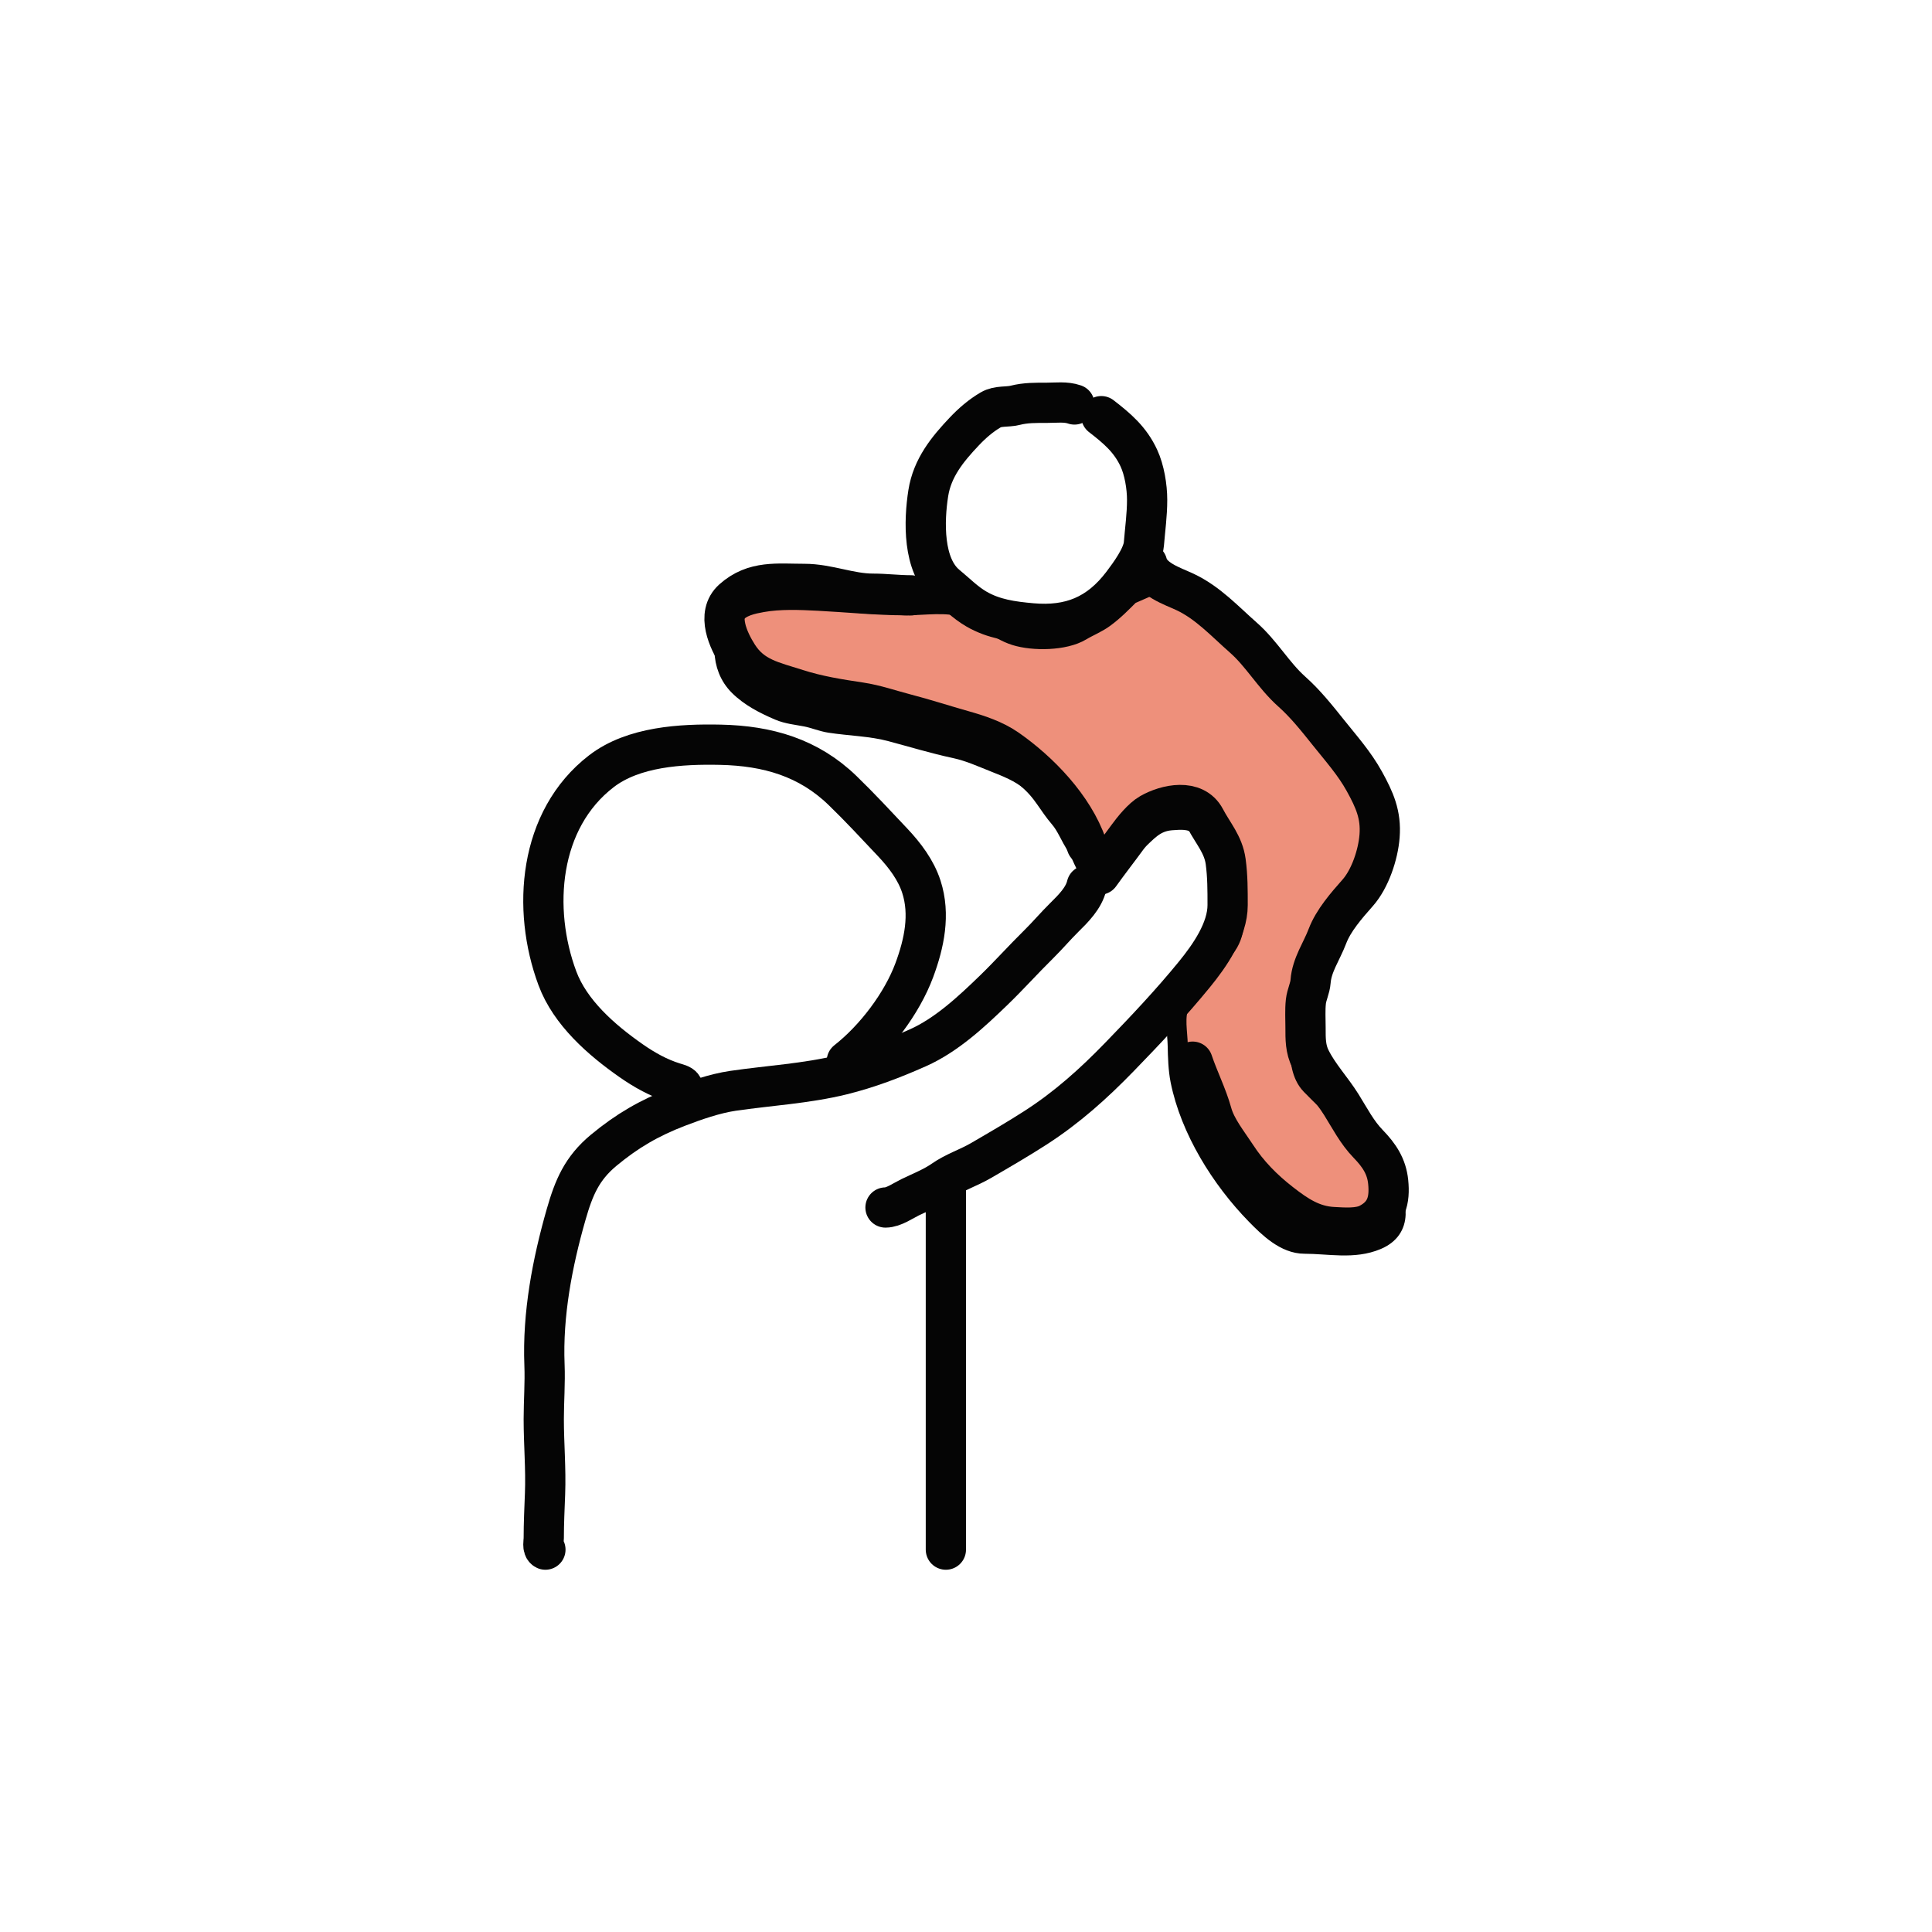
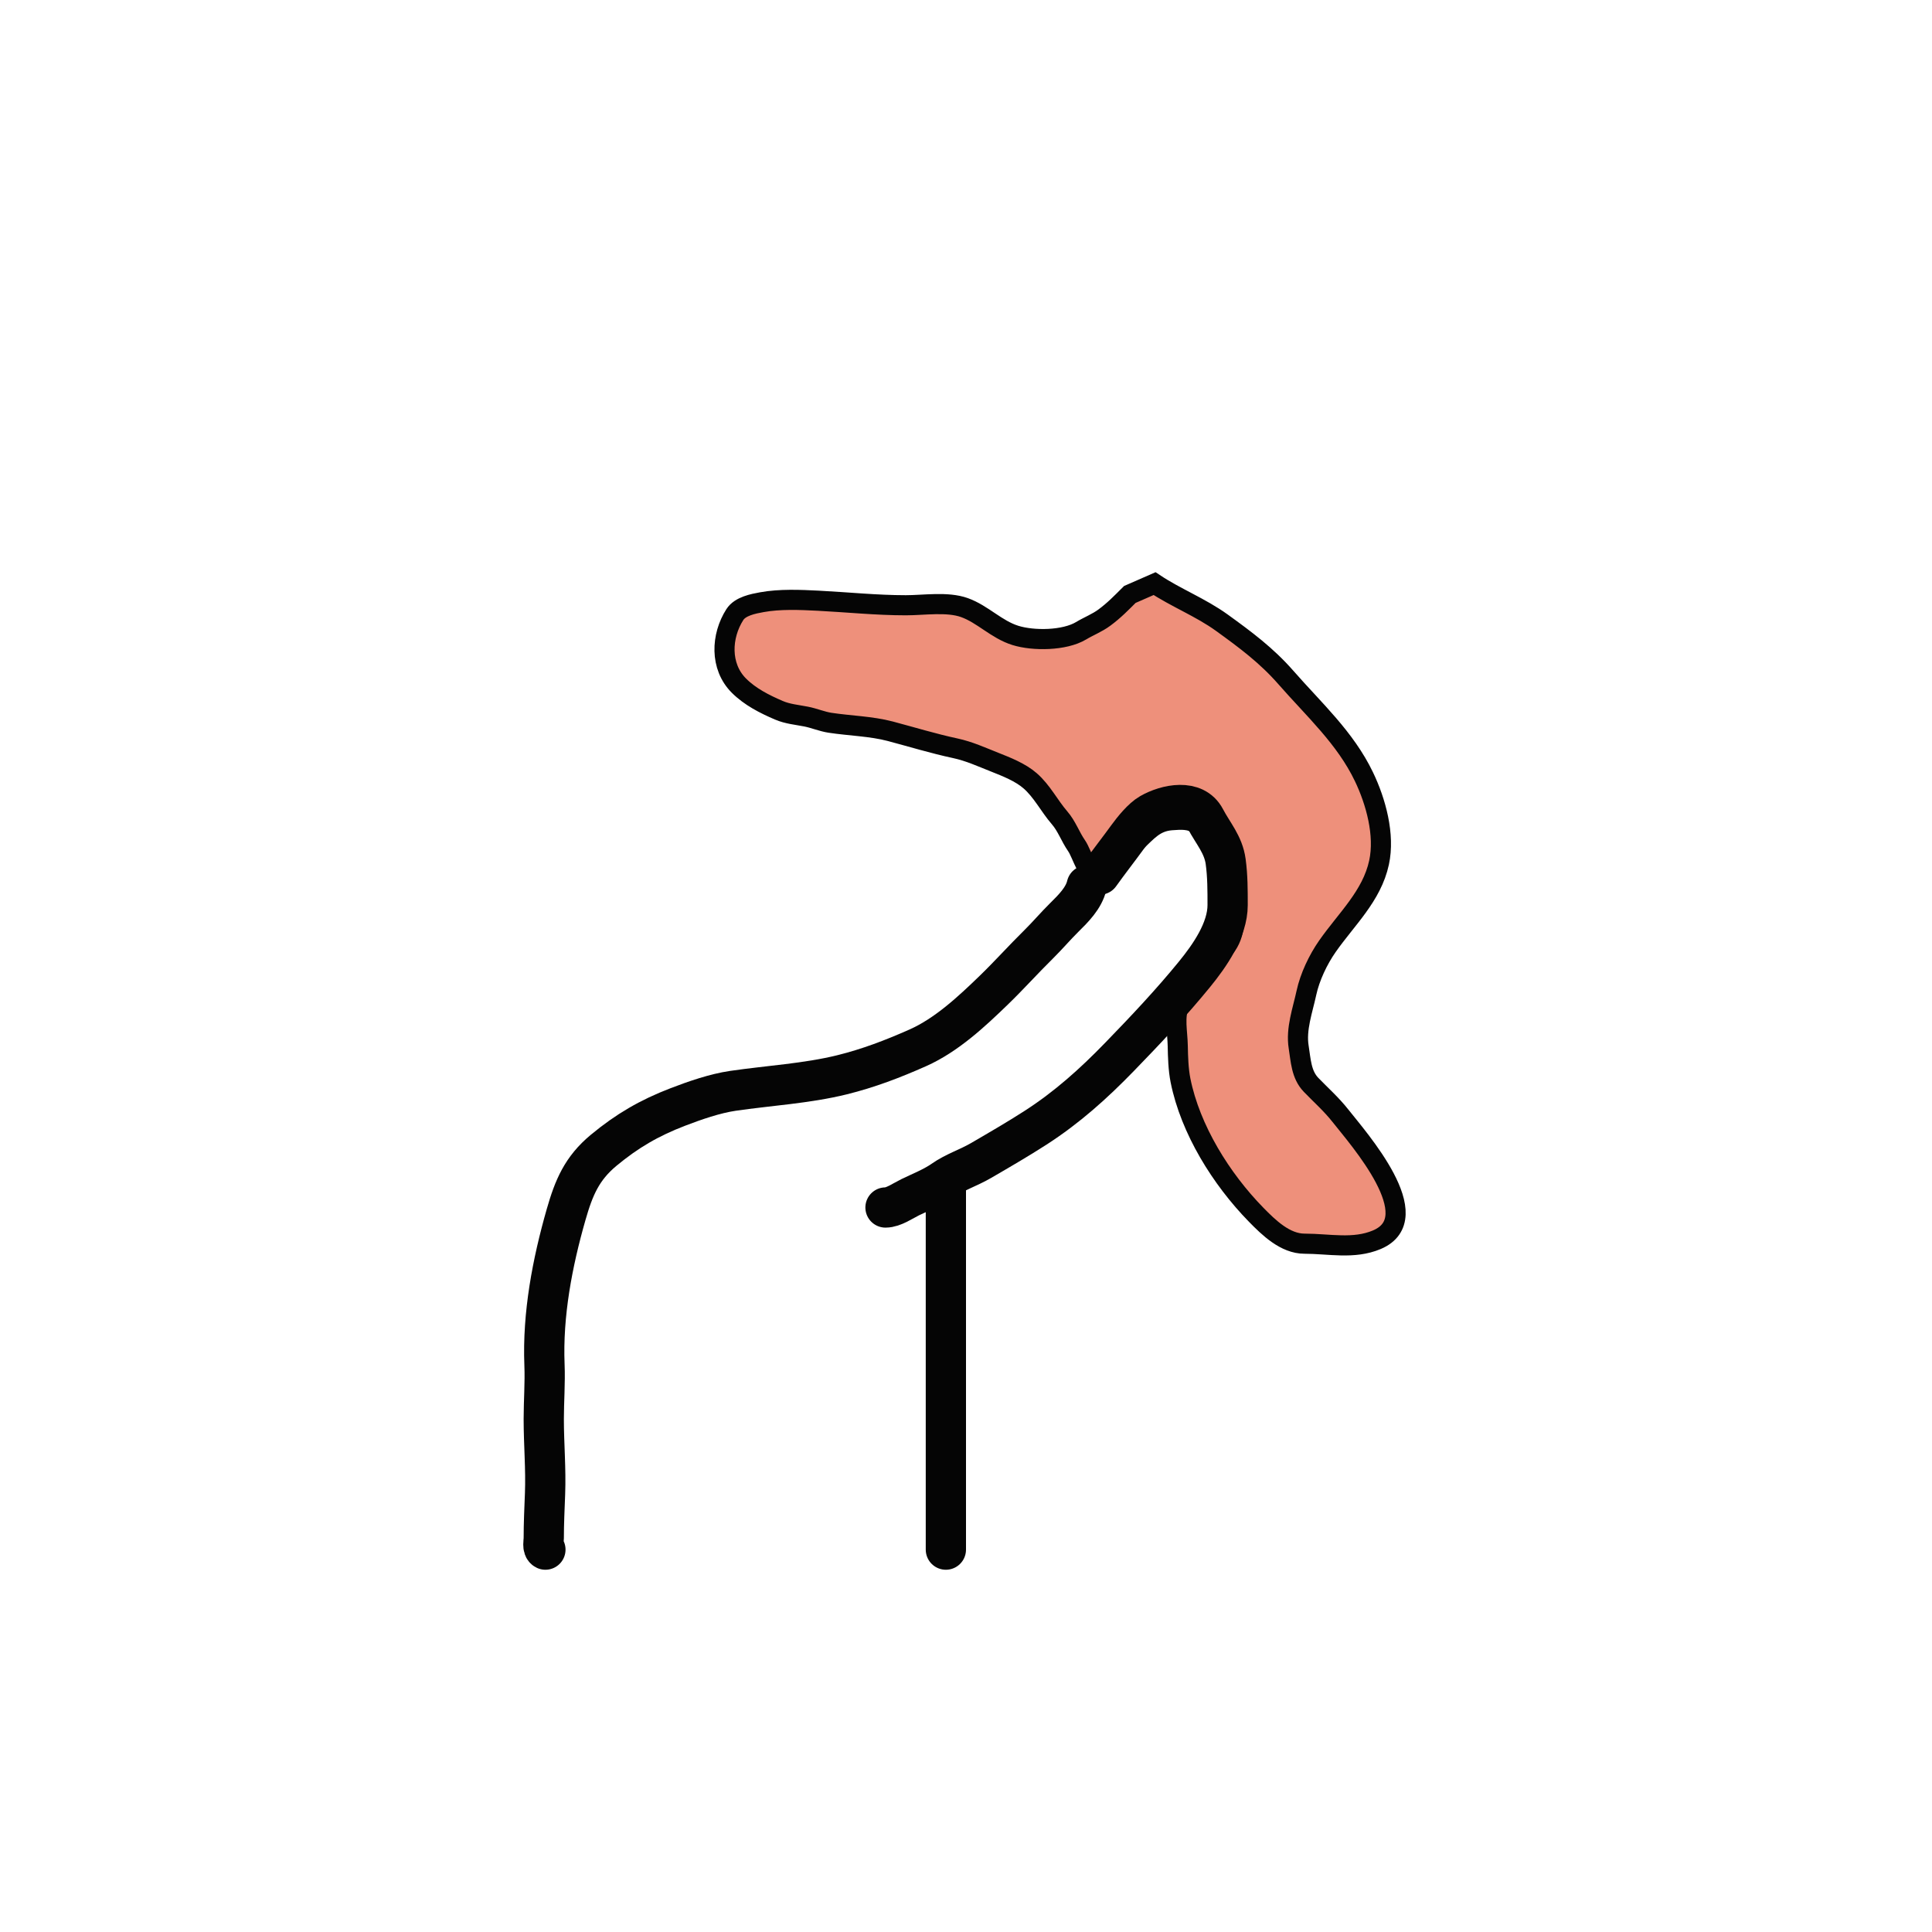
<svg xmlns="http://www.w3.org/2000/svg" width="96" height="96" viewBox="0 0 96 96" fill="none">
  <path d="M54.873 30.69C55.354 30.336 55.722 29.957 56.141 29.538L57.37 29C58.417 29.698 59.668 30.187 60.707 30.937C61.886 31.789 62.935 32.567 63.898 33.668C65.289 35.258 66.85 36.667 67.773 38.593C68.365 39.827 68.823 41.48 68.524 42.86C68.164 44.524 66.908 45.661 65.955 47.025C65.493 47.687 65.085 48.548 64.914 49.338C64.728 50.202 64.386 51.128 64.53 52.026C64.636 52.687 64.655 53.395 65.145 53.904C65.642 54.419 66.156 54.871 66.604 55.44C67.493 56.569 70.997 60.511 68.413 61.602C67.264 62.087 66.034 61.798 64.82 61.798C63.86 61.798 63.04 60.996 62.413 60.355C60.683 58.586 59.148 56.128 58.658 53.682C58.551 53.144 58.532 52.522 58.522 51.975C58.509 51.261 58.336 50.57 58.599 49.875C59.033 48.726 60.098 47.989 60.86 47.089C61.409 46.44 61.364 45.501 61.364 44.708C61.364 43.736 61.008 42.753 60.404 42.015C60.1 41.644 59.876 41.297 59.516 40.982C59.172 40.682 58.653 40.722 58.225 40.755L58.206 40.756C57.37 40.821 57 41.326 56.435 41.844C56.009 42.235 55.674 42.715 55.296 43.15L55.289 43.157C55.131 43.34 54.91 43.594 54.643 43.594C54.038 43.594 53.795 42.459 53.491 42.019C53.179 41.569 53.012 41.055 52.646 40.632C52.135 40.042 51.778 39.309 51.182 38.793C50.699 38.374 50.011 38.103 49.424 37.871C48.769 37.613 48.161 37.33 47.461 37.18C46.379 36.948 45.305 36.619 44.235 36.335C43.285 36.084 42.219 36.063 41.24 35.913C40.836 35.851 40.456 35.684 40.053 35.606C39.599 35.517 39.136 35.479 38.705 35.294C37.994 34.989 37.273 34.626 36.716 34.069C35.76 33.113 35.832 31.601 36.516 30.536C36.78 30.125 37.419 30.002 37.86 29.922C38.751 29.76 39.755 29.803 40.659 29.849C42.109 29.924 43.558 30.075 45.012 30.075C45.904 30.075 47.069 29.886 47.922 30.191C48.828 30.514 49.508 31.278 50.453 31.573C51.344 31.852 52.892 31.838 53.717 31.343C54.097 31.114 54.51 30.958 54.873 30.69Z" fill="#EE907B" stroke="#050505" stroke-linecap="round" />
-   <path d="M54.723 20.679C55.511 21.29 56.158 21.833 56.59 22.764C56.862 23.349 57 24.182 57 24.834C57 25.591 56.9 26.282 56.839 27.029C56.787 27.652 56.14 28.53 55.779 29.007C54.589 30.58 53.165 31.139 51.269 30.972C50.301 30.886 49.377 30.762 48.516 30.262C47.951 29.933 47.526 29.49 47.029 29.081C45.844 28.107 45.908 25.883 46.126 24.502C46.324 23.247 47.078 22.324 47.91 21.445C48.309 21.023 48.739 20.652 49.227 20.366C49.595 20.15 50.045 20.239 50.44 20.14C50.972 20.006 51.467 20.015 52.014 20.015C52.469 20.015 52.96 19.947 53.389 20.098" stroke="#050505" stroke-width="2" stroke-linecap="round" />
-   <path d="M57 28C57.201 28.796 58.251 29.117 58.879 29.412C60.02 29.948 60.845 30.859 61.782 31.683C62.69 32.481 63.285 33.559 64.182 34.359C64.869 34.971 65.434 35.684 66.006 36.399C66.642 37.195 67.297 37.927 67.792 38.822C68.301 39.742 68.633 40.484 68.55 41.545C68.479 42.46 68.082 43.662 67.466 44.36C66.908 44.993 66.257 45.73 65.955 46.529C65.676 47.267 65.183 47.947 65.122 48.767C65.097 49.108 64.927 49.422 64.889 49.764C64.842 50.189 64.871 50.628 64.871 51.056C64.871 51.618 64.862 52.119 65.122 52.634C65.537 53.458 66.163 54.114 66.648 54.886C67.073 55.565 67.423 56.262 67.987 56.843C68.534 57.406 68.901 57.959 68.978 58.73C69.069 59.626 68.902 60.346 68.011 60.807C67.518 61.062 66.785 61.001 66.248 60.973C65.201 60.92 64.437 60.403 63.629 59.773C62.759 59.095 62.022 58.349 61.424 57.429C60.999 56.776 60.427 56.076 60.219 55.325C59.976 54.449 59.549 53.611 59.261 52.754" stroke="#050505" stroke-width="2" stroke-linecap="round" />
-   <path d="M54 42C53.341 40.095 51.641 38.333 50.032 37.216C49.388 36.77 48.598 36.51 47.854 36.301C46.894 36.03 45.949 35.721 44.985 35.471C44.235 35.276 43.508 35.019 42.736 34.903C41.666 34.742 40.639 34.581 39.605 34.249C38.401 33.862 37.378 33.686 36.666 32.567C36.194 31.826 35.577 30.526 36.412 29.781C37.474 28.832 38.635 29.014 39.97 29.014C41.132 29.014 42.222 29.501 43.373 29.501C43.991 29.501 44.63 29.582 45.261 29.582" stroke="#050505" stroke-width="2" stroke-linecap="round" />
  <path d="M54.645 43.457C55.1 42.82 55.58 42.21 56.039 41.578C56.309 41.208 56.755 40.654 57.152 40.427C57.958 39.965 59.36 39.667 59.888 40.677C60.268 41.405 60.788 41.961 60.903 42.811C61.001 43.535 61 44.242 61 44.972C61 46.217 60.101 47.495 59.358 48.407C58.201 49.828 56.906 51.199 55.633 52.511C54.334 53.851 53.018 55.03 51.463 56.033C50.573 56.606 49.655 57.138 48.74 57.67C48.129 58.026 47.439 58.243 46.86 58.649C46.371 58.991 45.763 59.23 45.227 59.49C44.872 59.663 44.398 60 44 60" stroke="#050505" stroke-width="2" stroke-linecap="round" />
  <path d="M54 44C53.853 44.626 53.333 45.145 52.887 45.584C52.443 46.022 52.044 46.496 51.6 46.933C50.847 47.675 50.143 48.462 49.384 49.197C48.28 50.266 47.034 51.431 45.604 52.067C44.373 52.614 43.148 53.083 41.834 53.407C40.078 53.839 38.204 53.942 36.417 54.203C35.52 54.335 34.527 54.68 33.681 55.005C32.27 55.547 31.165 56.187 29.998 57.155C28.91 58.057 28.512 59.017 28.131 60.346C27.442 62.75 26.955 65.317 27.055 67.82C27.091 68.716 27.019 69.62 27.019 70.518C27.019 71.75 27.13 72.991 27.083 74.221C27.055 74.959 27.019 75.691 27.019 76.43C27.019 76.593 26.941 76.921 27.101 77" stroke="#050505" stroke-width="2" stroke-linecap="round" />
  <path d="M47 59C47 61.094 47 63.093 47 65.189C47 67.313 47 69.433 47 71.559C47 73.378 47 75.179 47 77" stroke="#050505" stroke-width="2" stroke-linecap="round" />
-   <path d="M42.078 52.723C43.488 51.616 44.817 49.86 45.43 48.21C45.925 46.878 46.229 45.442 45.783 44.064C45.512 43.227 44.962 42.502 44.359 41.861C43.541 40.993 42.725 40.111 41.867 39.281C40.18 37.648 38.152 37.056 35.798 37.006C33.855 36.965 31.476 37.095 29.881 38.323C26.761 40.725 26.419 45.176 27.696 48.609C28.33 50.314 29.877 51.669 31.36 52.705C32.017 53.164 32.721 53.56 33.495 53.8C33.625 53.841 33.859 53.891 33.916 54" stroke="#050505" stroke-width="2" stroke-linecap="round" />
</svg>